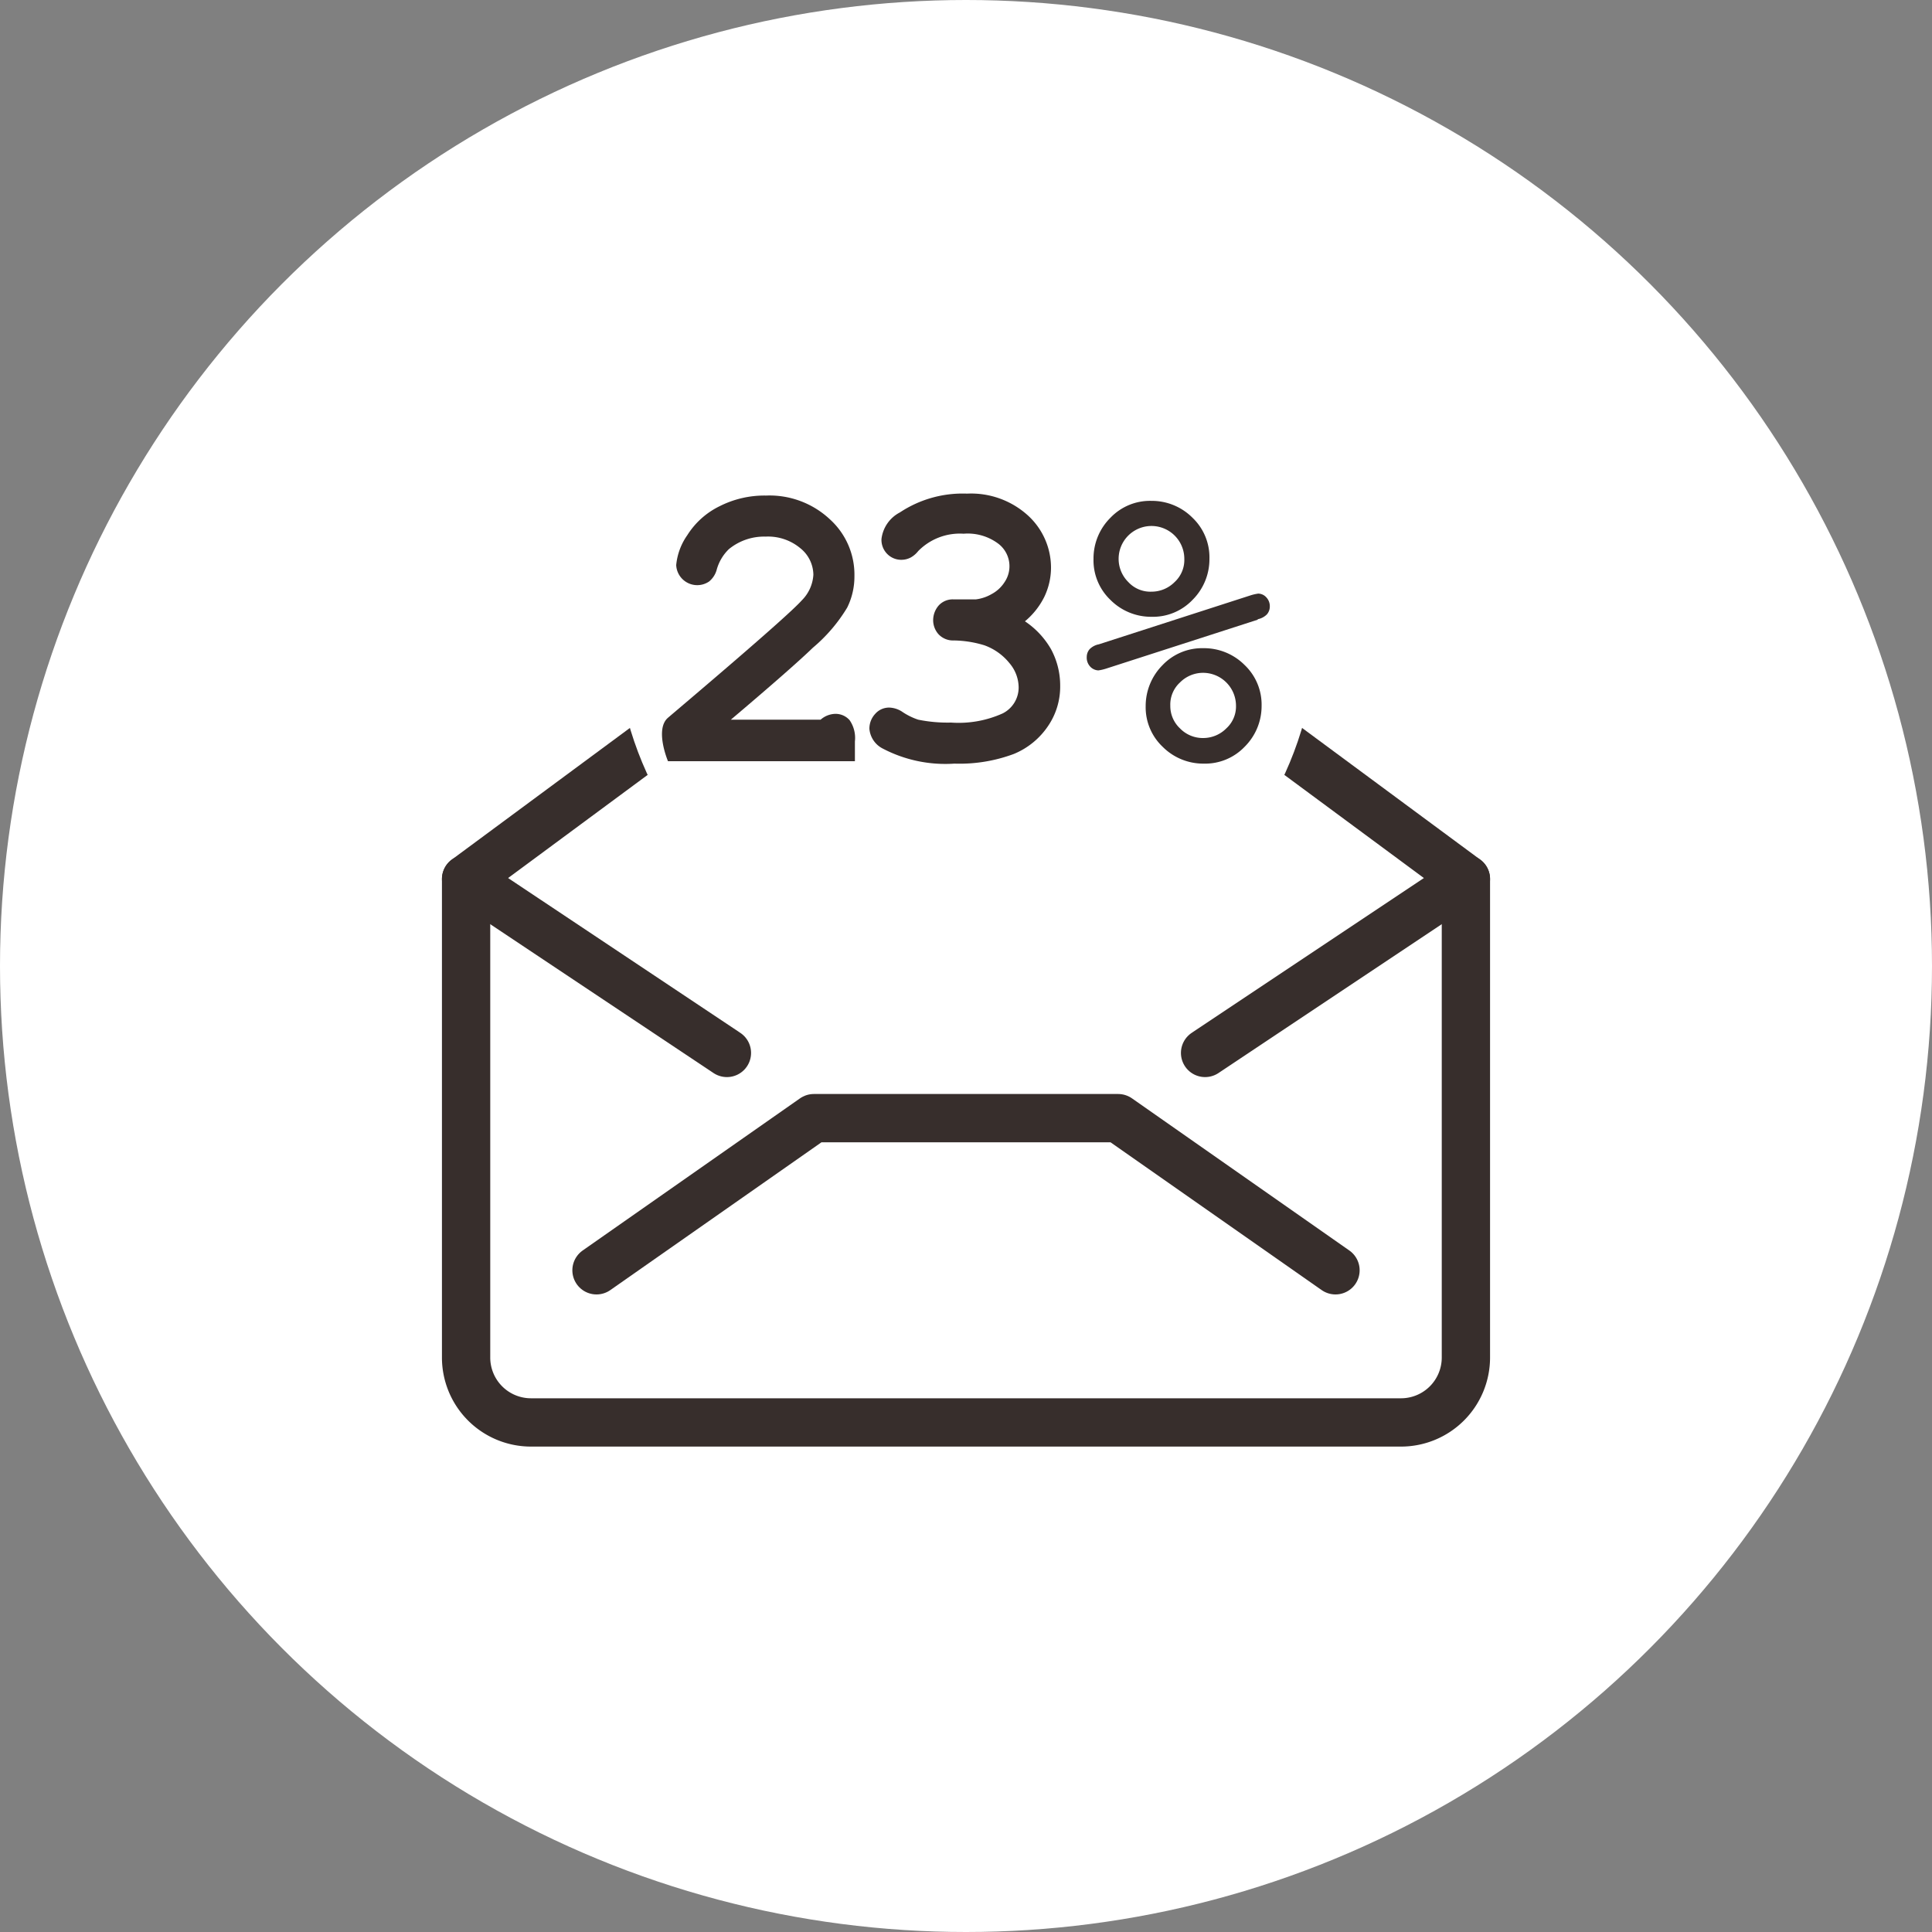
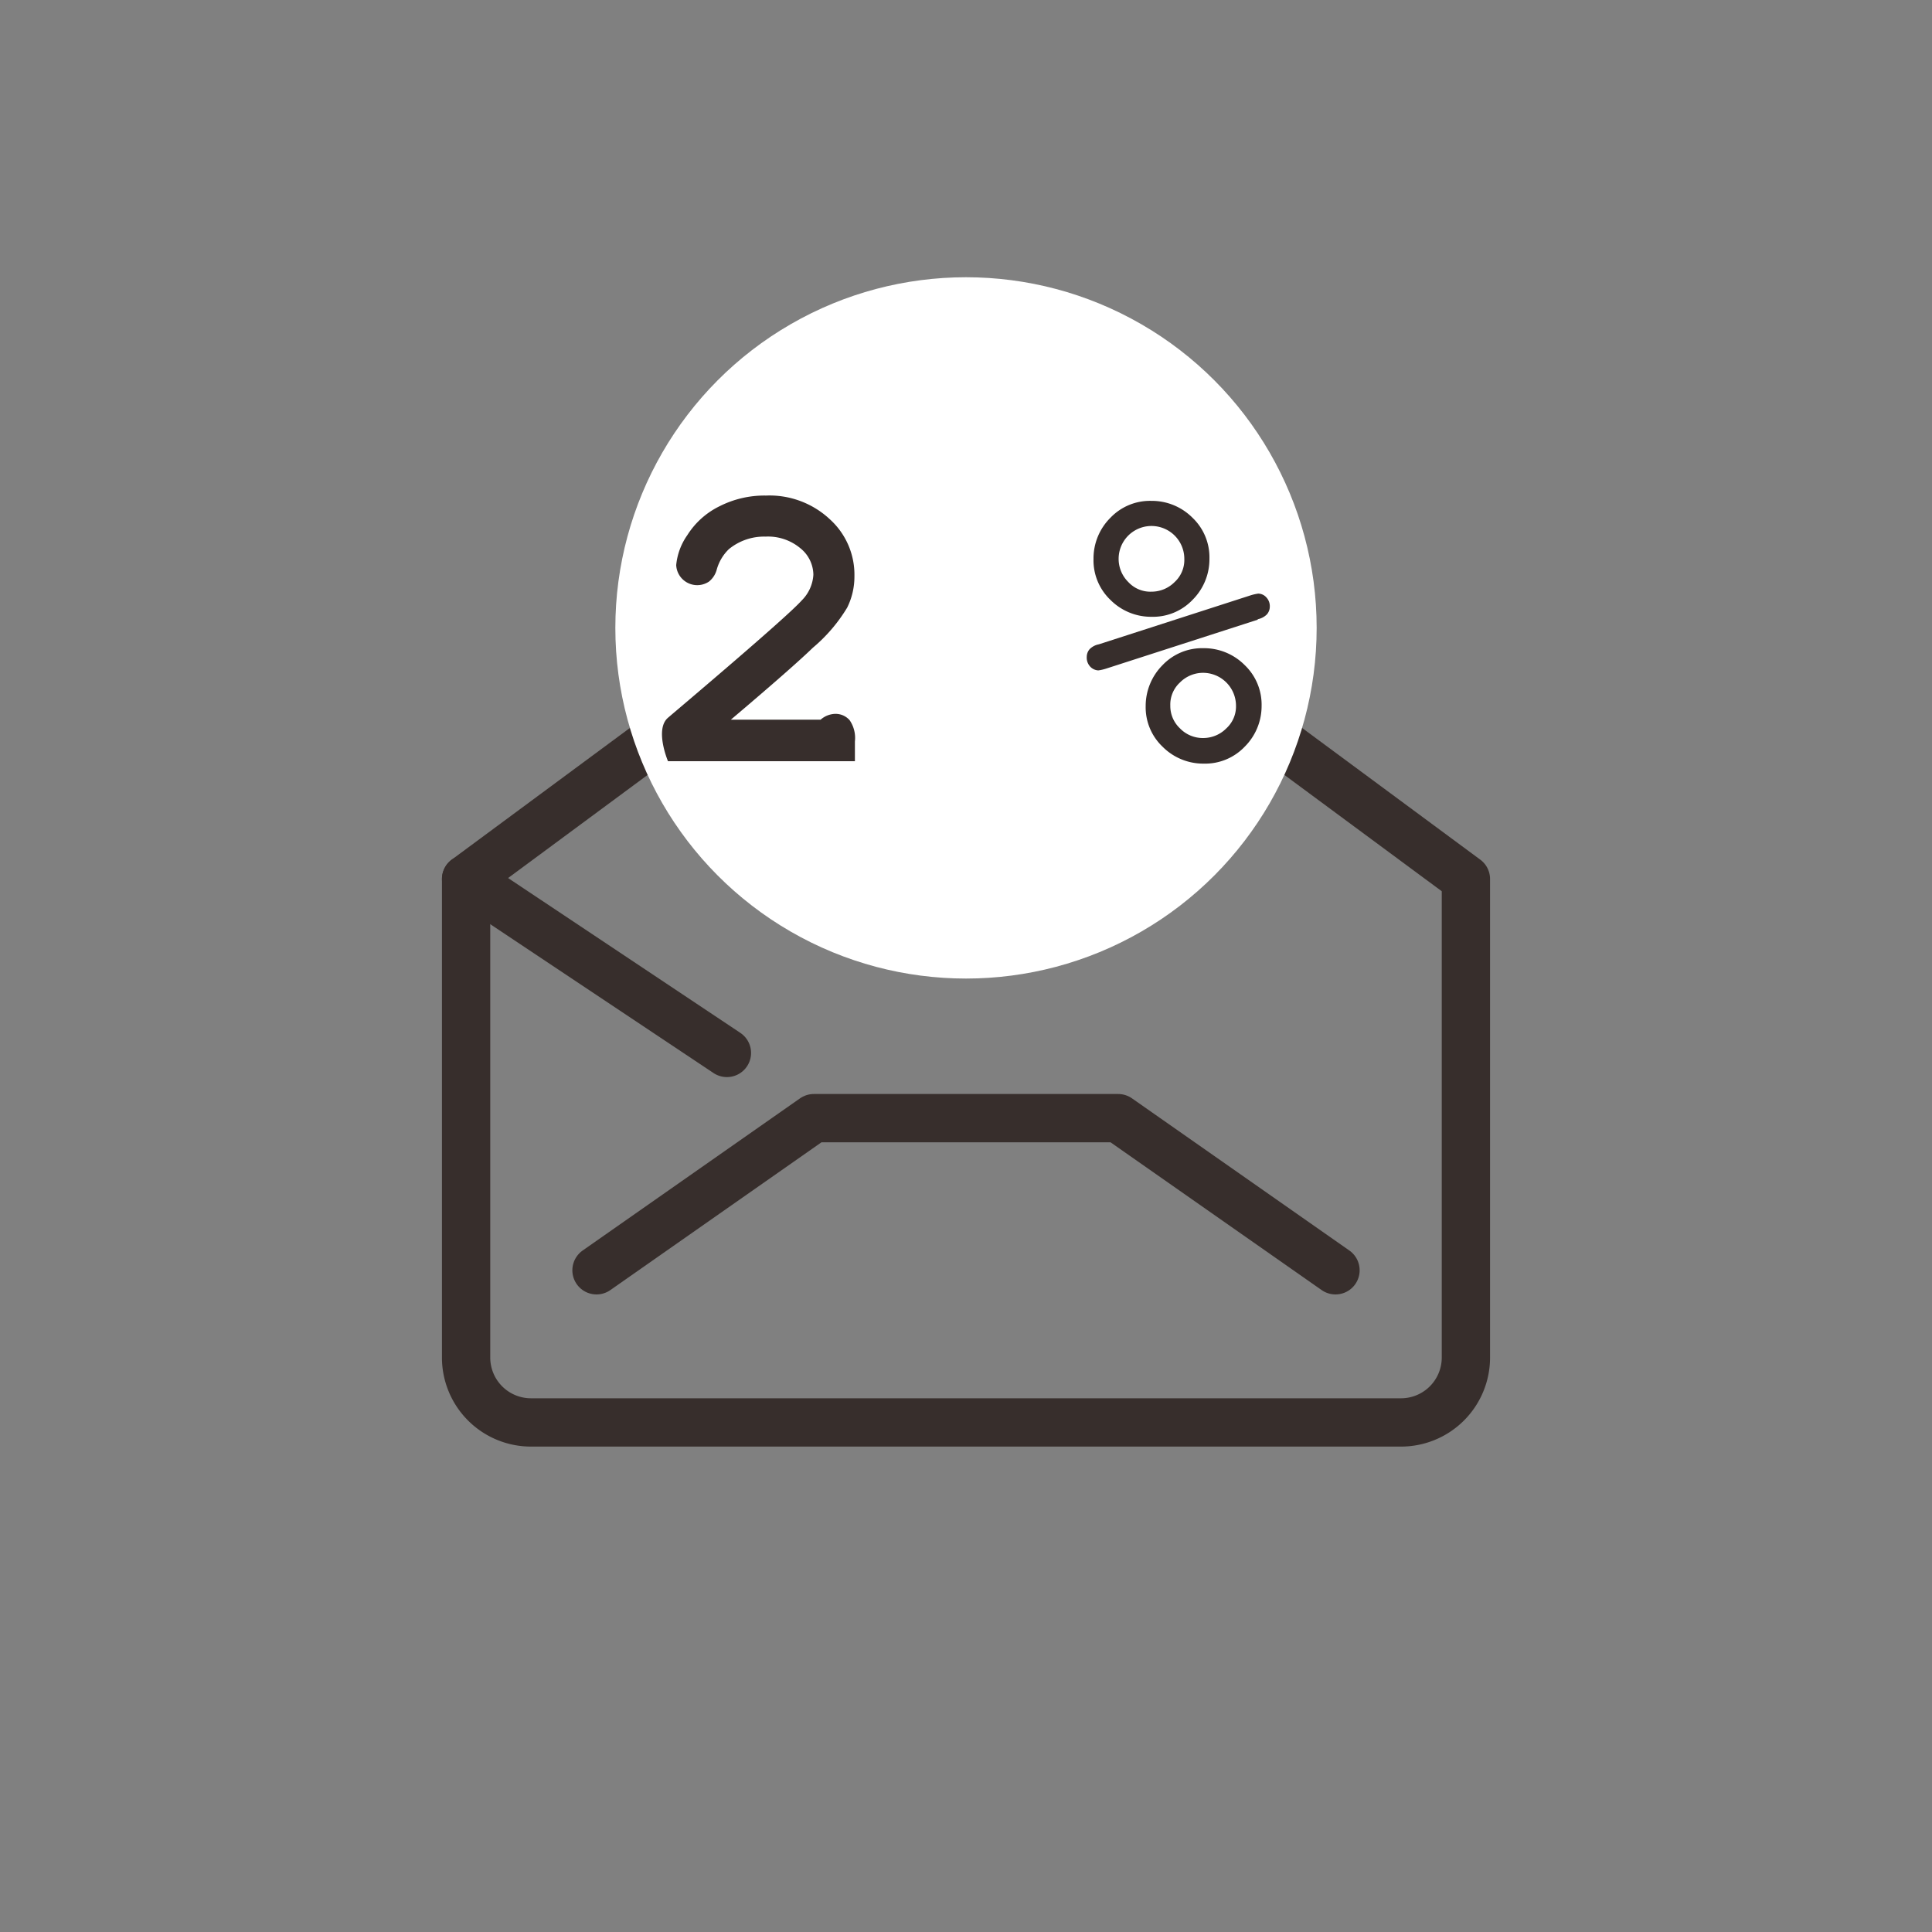
<svg xmlns="http://www.w3.org/2000/svg" id="AMPP-weiss" width="40" height="40" viewBox="0 0 40 40">
  <rect x="0" y="0" width="40" height="40" fill="#808080" stroke="none" />
  <g id="Ebene_2" data-name="Ebene 2">
    <g id="Gemischtes">
      <g id="Frage">
-         <circle id="Ellipse_5" data-name="Ellipse 5" cx="20" cy="20" r="20" fill="#fff" />
-       </g>
+         </g>
    </g>
  </g>
  <g id="Gruppe_5" data-name="Gruppe 5">
    <path id="Pfad_33" data-name="Pfad 33" d="M30.35,28.1A1.344,1.344,0,0,1,29,29.45H11A1.344,1.344,0,0,1,9.65,28.1h0V18.2L20,10.55,30.35,18.2Z" fill="none" stroke="#372e2c" stroke-linecap="round" stroke-linejoin="round" stroke-width="1" />
    <path id="Pfad_34" data-name="Pfad 34" d="M12.35,26.3l4.5-3.15h6.3l4.5,3.15" fill="none" stroke="#372e2c" stroke-linecap="round" stroke-linejoin="round" stroke-width="1" />
-     <path id="Pfad_35" data-name="Pfad 35" d="M30.35,18.2l-5.4,3.6" fill="none" stroke="#372e2c" stroke-linecap="round" stroke-linejoin="round" stroke-width="1" />
    <path id="Pfad_36" data-name="Pfad 36" d="M9.65,18.2l5.4,3.6" fill="none" stroke="#372e2c" stroke-linecap="round" stroke-linejoin="round" stroke-width="1" />
  </g>
  <circle id="Ellipse_6" data-name="Ellipse 6" cx="7.26" cy="7.26" r="7.26" transform="translate(12.74 5.74)" fill="#fff" />
  <g id="Gruppe_6" data-name="Gruppe 6">
    <path id="Pfad_37" data-name="Pfad 37" d="M15.13,14.9h1.86a.478.478,0,0,1,.29-.12.387.387,0,0,1,.31.13.647.647,0,0,1,.11.44v.41H13.83s-.28-.66,0-.9,2.45-2.07,2.77-2.43a.816.816,0,0,0,.24-.53.715.715,0,0,0-.27-.55,1.044,1.044,0,0,0-.72-.24,1.148,1.148,0,0,0-.76.26.938.938,0,0,0-.25.42.473.473,0,0,1-.16.25A.436.436,0,0,1,14,11.7a1.287,1.287,0,0,1,.23-.62,1.636,1.636,0,0,1,.67-.6,2.055,2.055,0,0,1,.96-.22,1.828,1.828,0,0,1,1.32.49,1.547,1.547,0,0,1,.51,1.18,1.443,1.443,0,0,1-.15.65,3.331,3.331,0,0,1-.71.83q-.435.42-1.71,1.5Z" fill="#372e2c" />
-     <path id="Pfad_38" data-name="Pfad 38" d="M21.2,12.85a1.734,1.734,0,0,1,.56.59,1.585,1.585,0,0,1,.19.76,1.447,1.447,0,0,1-.25.83,1.577,1.577,0,0,1-.71.58,3.221,3.221,0,0,1-1.23.2,2.789,2.789,0,0,1-1.48-.31.508.508,0,0,1-.28-.41.447.447,0,0,1,.12-.31.38.38,0,0,1,.3-.13.521.521,0,0,1,.25.08,1.345,1.345,0,0,0,.34.17,3.042,3.042,0,0,0,.68.06,2.218,2.218,0,0,0,1.07-.19.6.6,0,0,0,.33-.54.784.784,0,0,0-.19-.5,1.178,1.178,0,0,0-.52-.37,2.259,2.259,0,0,0-.63-.1.413.413,0,0,1-.32-.13.436.436,0,0,1-.11-.29.465.465,0,0,1,.12-.31.393.393,0,0,1,.31-.12h.45a.858.858,0,0,0,.33-.11.719.719,0,0,0,.27-.25.586.586,0,0,0-.14-.8,1.055,1.055,0,0,0-.71-.2,1.206,1.206,0,0,0-.94.36.52.52,0,0,1-.15.13.414.414,0,0,1-.19.05.407.407,0,0,1-.3-.12.414.414,0,0,1-.12-.31.715.715,0,0,1,.38-.55,2.352,2.352,0,0,1,1.39-.39,1.751,1.751,0,0,1,1.26.45,1.464,1.464,0,0,1,.48,1.08,1.4,1.4,0,0,1-.14.61,1.556,1.556,0,0,1-.42.52Z" fill="#372e2c" />
    <path id="Pfad_39" data-name="Pfad 39" d="M26.04,12.83l-3.13,1.01a.954.954,0,0,1-.17.04.246.246,0,0,1-.17-.08.272.272,0,0,1-.07-.2.245.245,0,0,1,.06-.16.364.364,0,0,1,.19-.1l3.13-1.01a.954.954,0,0,1,.17-.04.229.229,0,0,1,.17.08.264.264,0,0,1,.07.19.245.245,0,0,1-.06.16.364.364,0,0,1-.19.1Zm-1-1.26a1.187,1.187,0,0,1-.35.85,1.132,1.132,0,0,1-.85.35,1.187,1.187,0,0,1-.85-.35,1.132,1.132,0,0,1-.35-.85,1.187,1.187,0,0,1,.35-.85,1.132,1.132,0,0,1,.85-.35,1.187,1.187,0,0,1,.85.35A1.132,1.132,0,0,1,25.04,11.57Zm-.52,0a.68.68,0,0,0-1.36,0,.673.673,0,0,0,.2.48.62.62,0,0,0,.48.2.673.673,0,0,0,.48-.2A.62.62,0,0,0,24.52,11.57Zm1.6,3.04a1.187,1.187,0,0,1-.35.85,1.132,1.132,0,0,1-.85.35,1.187,1.187,0,0,1-.85-.35,1.126,1.126,0,0,1-.35-.84,1.2,1.2,0,0,1,.35-.85,1.132,1.132,0,0,1,.85-.35,1.187,1.187,0,0,1,.85.35,1.132,1.132,0,0,1,.35.85Zm-.53,0a.683.683,0,0,0-.68-.68.673.673,0,0,0-.48.2.62.62,0,0,0-.2.48.634.634,0,0,0,.2.47.657.657,0,0,0,.48.2.673.673,0,0,0,.48-.2A.614.614,0,0,0,25.59,14.61Z" fill="#372e2c" />
  </g>
</svg>